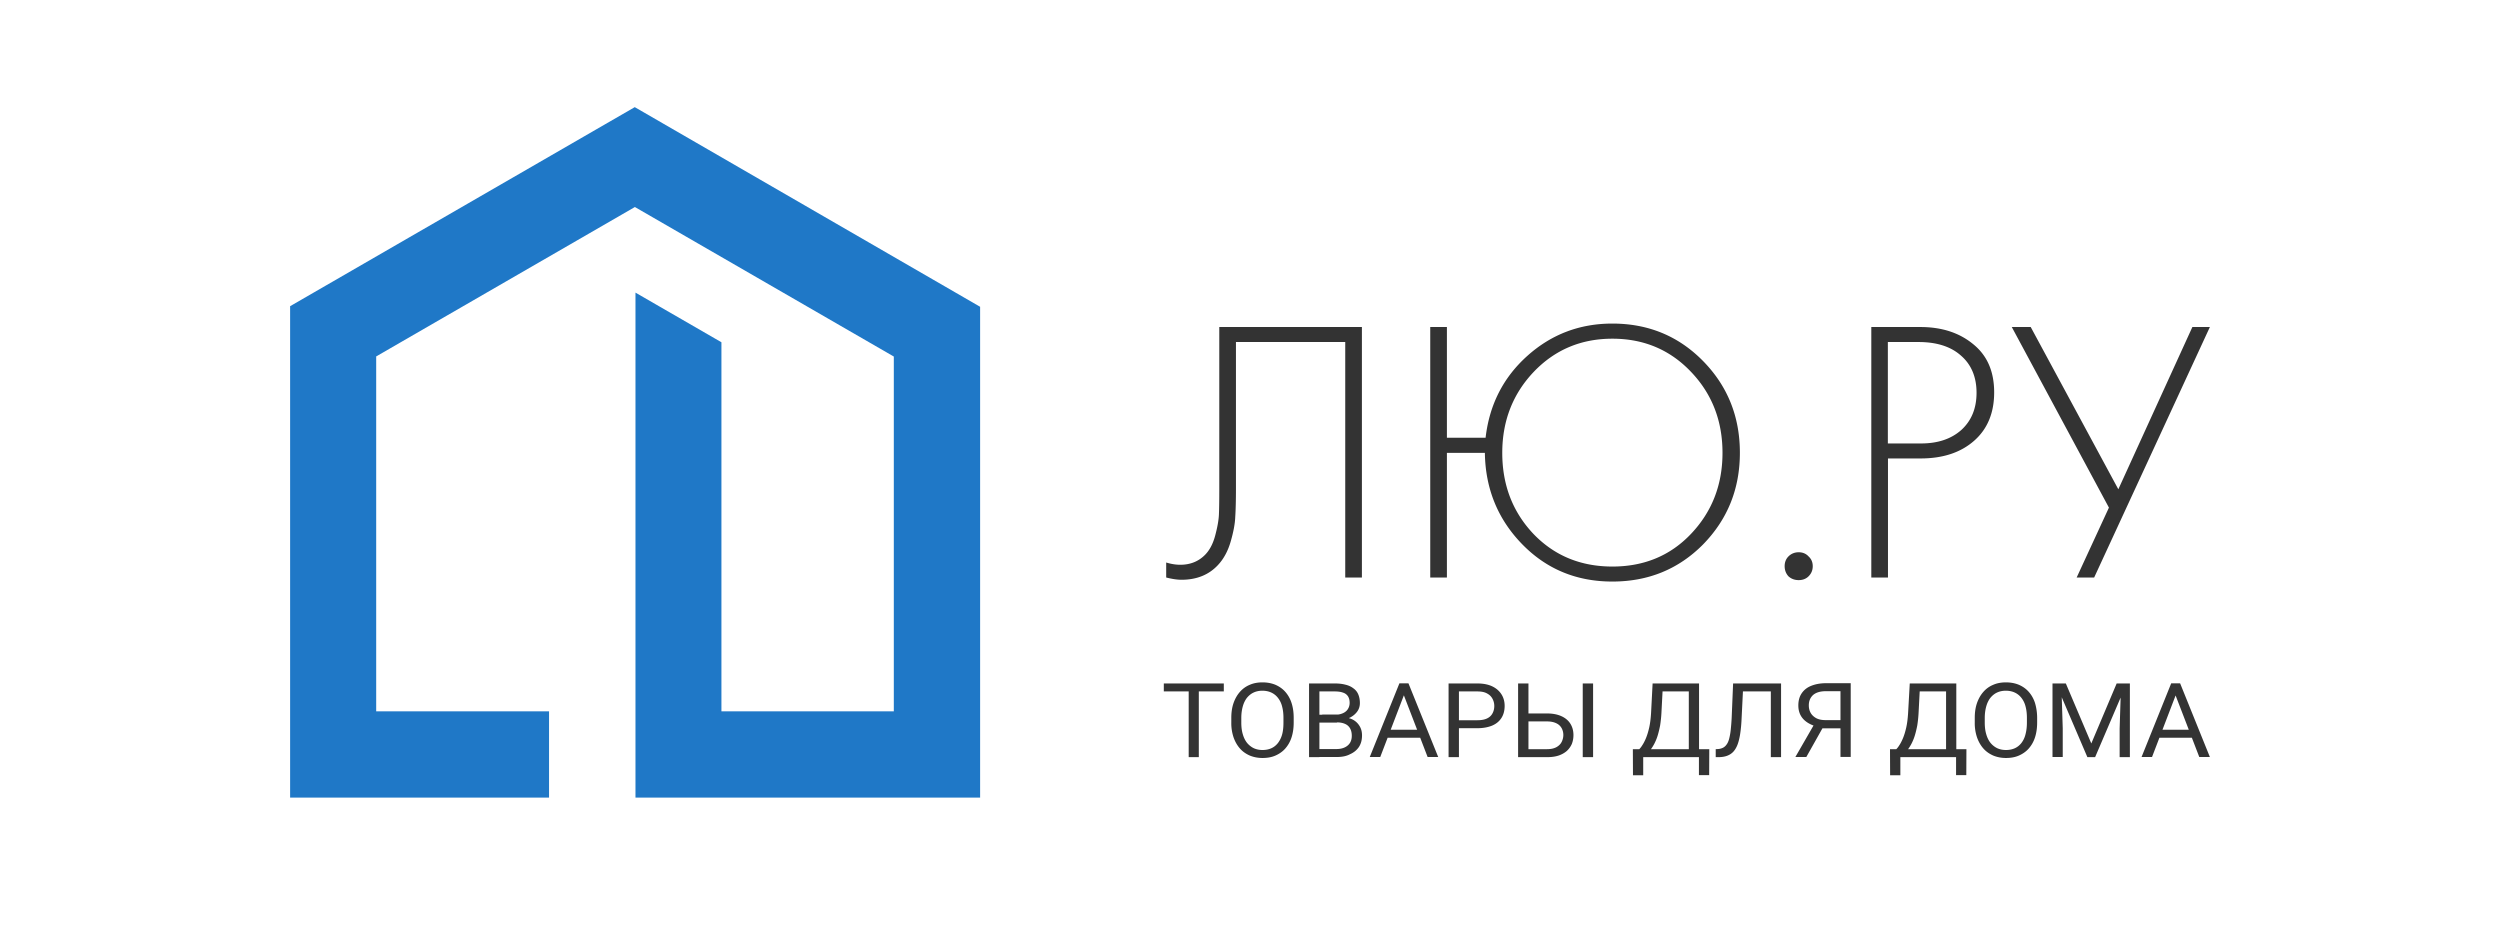
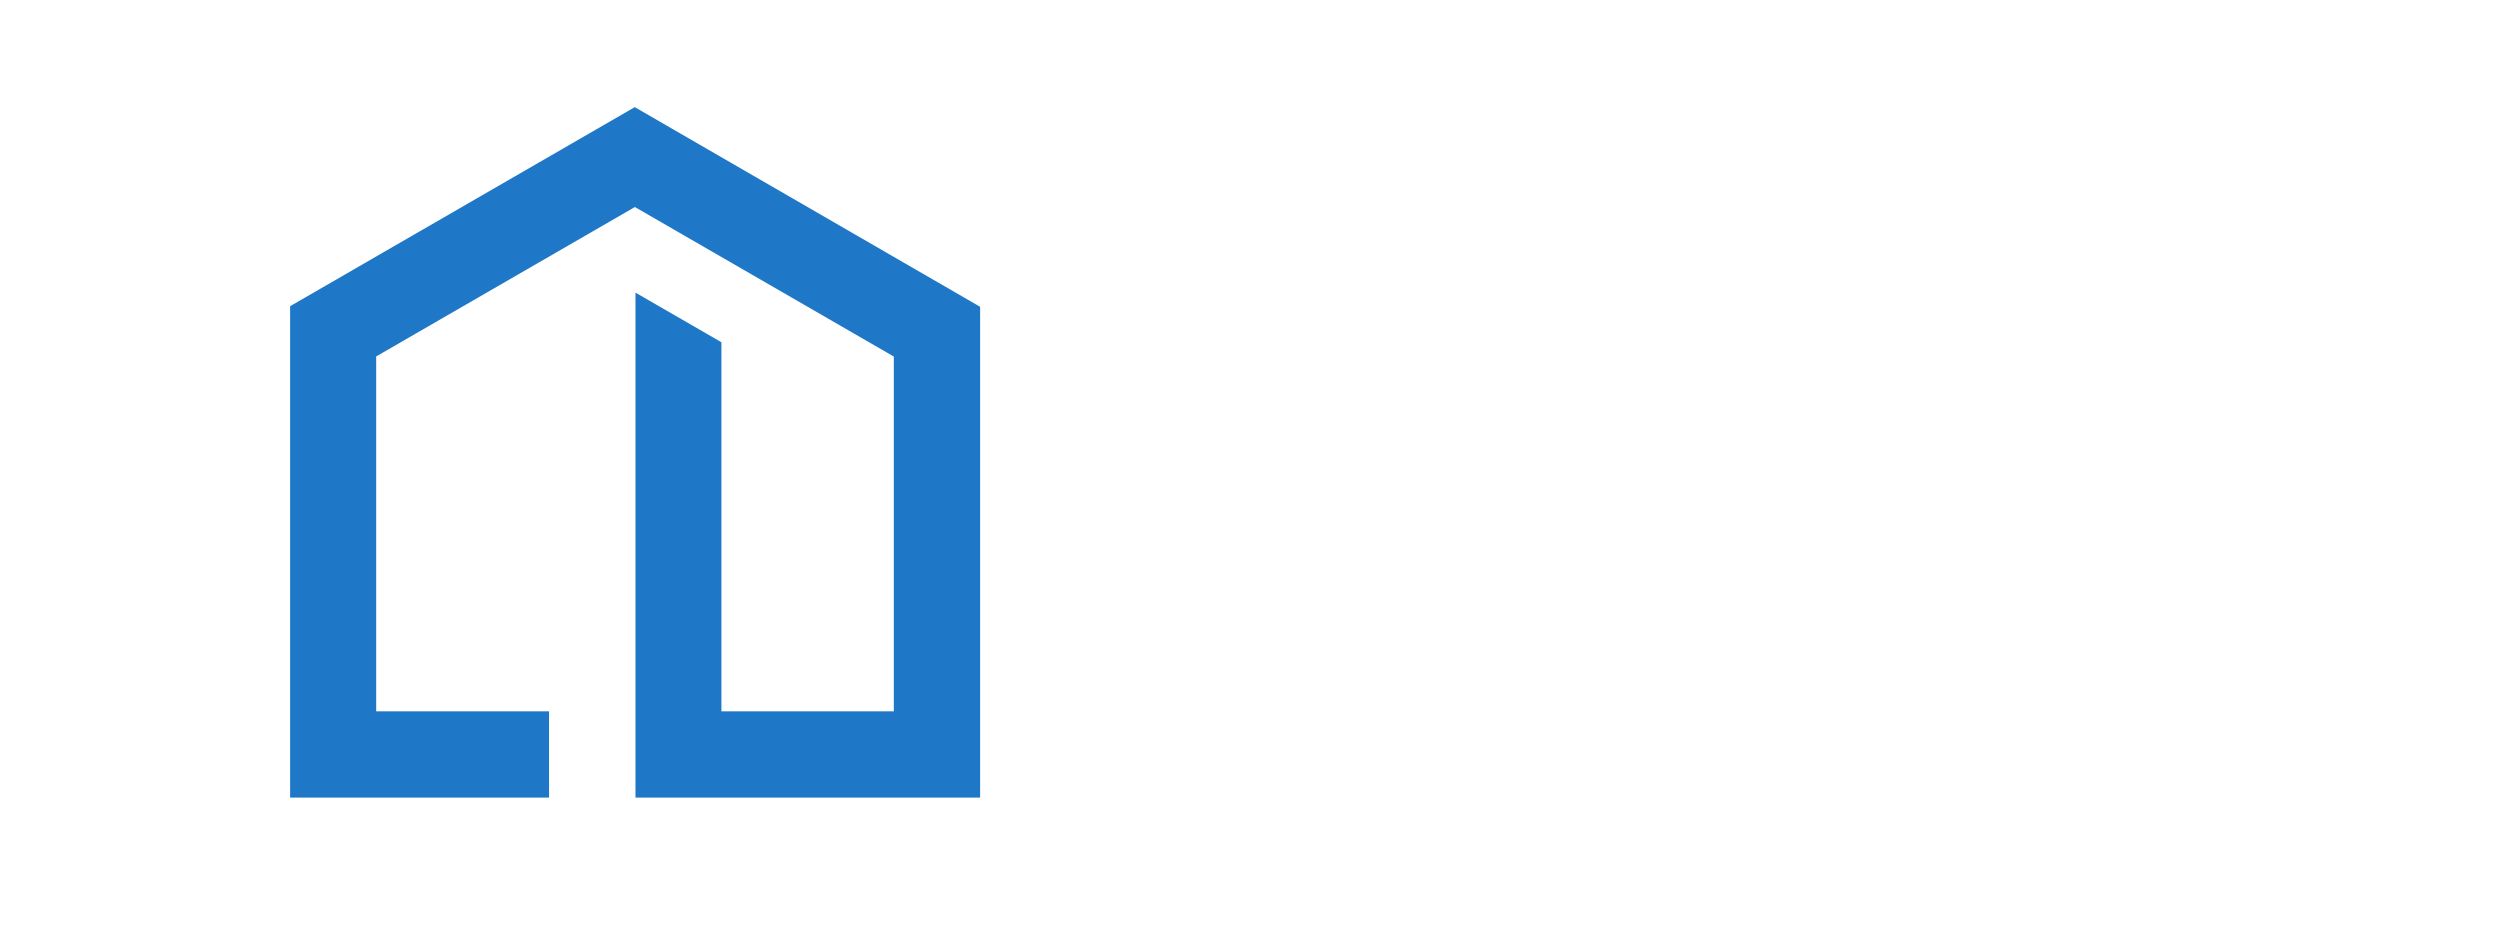
<svg xmlns="http://www.w3.org/2000/svg" xml:space="preserve" width="210" height="80" style="enable-background:new 0 0 210 80">
  <style>.st0{fill:#333}</style>
  <g id="Layer_1">
-     <path d="M100.7 57.41v6.19h-.85v-6.19h.85zm2.1 0v.67h-5.04v-.67h5.04zM108.67 60.3v.39c0 .46-.06.88-.18 1.25s-.3.68-.53.94c-.23.26-.51.45-.83.59-.32.14-.68.2-1.08.2-.39 0-.74-.07-1.06-.2-.32-.14-.6-.33-.83-.59-.23-.26-.41-.57-.54-.94a3.73 3.73 0 0 1-.19-1.25v-.39c0-.46.06-.88.19-1.25s.31-.68.54-.94c.23-.26.51-.46.83-.59.32-.14.68-.2 1.06-.2.4 0 .76.07 1.08.2.32.14.6.33.83.59.23.26.41.57.53.94.12.37.18.79.18 1.25zm-.86.4v-.4c0-.37-.04-.69-.12-.98a1.89 1.89 0 0 0-.35-.71c-.15-.19-.34-.34-.56-.44-.22-.1-.47-.15-.74-.15s-.51.05-.73.15c-.22.1-.4.25-.56.44-.15.19-.27.43-.35.71-.08.28-.13.61-.13.98v.4c0 .37.04.7.13.99.08.28.2.52.36.72.16.19.35.34.56.44.22.1.46.15.73.15.28 0 .53-.05.75-.15.22-.1.4-.25.55-.44.15-.2.27-.43.35-.72.08-.3.11-.62.11-.99zM112.29 60.7h-1.65l-.01-.66h1.5c.25 0 .46-.04.65-.12.19-.08.33-.19.43-.34.1-.15.16-.33.16-.54 0-.23-.05-.41-.14-.55a.756.756 0 0 0-.42-.31c-.19-.07-.42-.1-.71-.1h-1.27v5.52h-.87v-6.19h2.14c.33 0 .63.03.9.1.26.06.49.16.67.3.19.13.33.3.42.51s.14.45.14.74c0 .25-.07.49-.21.69-.14.2-.33.37-.57.5-.24.13-.53.21-.85.25l-.31.2zm-.04 2.89h-1.95l.49-.67h1.47c.28 0 .51-.05.7-.14.19-.09.34-.22.44-.38.1-.17.15-.36.15-.59 0-.23-.04-.43-.13-.6a.865.865 0 0 0-.41-.39c-.19-.09-.42-.14-.72-.14h-1.23l.01-.66h1.69l.18.24c.31.03.58.11.8.25.22.14.38.32.5.54.12.22.17.46.17.73 0 .39-.09.71-.27.98-.18.26-.43.46-.75.6-.32.17-.7.23-1.14.23zM118.1 57.95l-2.16 5.64h-.88l2.49-6.19h.57l-.02.55zm1.82 5.64-2.17-5.64-.01-.55h.57l2.5 6.19h-.89zm-.12-2.29v.67h-3.67v-.67h3.67zM124.09 61.17h-1.74v-.67h1.74c.34 0 .61-.05.82-.15.21-.1.36-.24.46-.43.1-.18.15-.39.15-.62 0-.21-.05-.41-.15-.6-.1-.19-.25-.34-.46-.45-.21-.12-.48-.17-.82-.17h-1.54v5.52h-.87v-6.19h2.41c.49 0 .91.08 1.25.24.34.16.6.39.78.67.18.28.27.61.27.97 0 .4-.09.74-.27 1.02-.18.28-.43.49-.78.64-.34.14-.76.22-1.25.22zM128.17 59.93h1.78c.48 0 .88.08 1.21.23.33.15.58.36.75.63.17.27.26.59.26.96 0 .27-.05.52-.14.75-.1.22-.24.42-.43.59-.19.16-.42.29-.69.38-.28.09-.59.13-.95.13h-2.44v-6.19h.87v5.52h1.57c.32 0 .58-.06.78-.17.2-.11.35-.26.44-.44.09-.18.14-.38.14-.58 0-.21-.05-.4-.14-.57a.977.977 0 0 0-.44-.41c-.2-.1-.46-.16-.78-.16h-1.78v-.67zm5.65-2.52v6.19h-.87v-6.19h.87zM142.83 62.93v.67h-4.94v-.67h4.94zm-4.8 0v2.19h-.86l-.01-2.19h.87zm5.55 0-.01 2.18h-.86v-2.18h.87zm-1.6-5.52v.67h-2.86v-.67h2.86zm.74 0v6.19h-.86v-6.19h.86zm-3.9 0h.87l-.13 2.49c-.02.37-.06.72-.11 1.04-.06.31-.13.6-.21.86-.08.26-.18.49-.29.7-.11.2-.22.38-.35.53-.12.15-.25.27-.39.37-.13.09-.26.16-.4.2h-.39v-.67h.28c.08-.08.17-.19.26-.34.1-.15.2-.34.3-.58.1-.24.19-.53.27-.88.08-.35.13-.75.16-1.22l.13-2.5zM148.87 57.41v.67h-2.99v-.67h2.99zm.74 0v6.19h-.86v-6.19h.86zm-4.03 0h.86l-.15 3.03c-.02.44-.06.83-.11 1.17-.05.34-.12.64-.21.89s-.21.46-.35.62c-.14.16-.32.28-.53.36-.21.08-.45.12-.74.12h-.23v-.67l.18-.01c.17-.01.31-.05.43-.11s.23-.16.31-.28c.09-.12.16-.29.21-.48.05-.2.1-.44.13-.73s.06-.63.08-1.01l.12-2.9zM154.79 61.18h-1.83l-.43-.17c-.47-.14-.84-.36-1.09-.65-.25-.29-.38-.66-.38-1.1 0-.4.09-.74.28-1.02.19-.28.45-.49.8-.63.35-.14.76-.22 1.23-.22h2.09v6.19h-.86v-5.52h-1.22c-.48 0-.84.11-1.08.32-.24.22-.36.51-.36.87 0 .24.05.45.16.64s.27.33.47.44c.21.11.47.16.78.16h1.46l-.02.69zm-1.47-.42-1.59 2.83h-.92l1.63-2.83h.88zM164.43 62.93v.67h-4.94v-.67h4.94zm-4.8 0v2.19h-.86l-.01-2.19h.87zm5.55 0-.01 2.18h-.86v-2.18h.87zm-1.6-5.52v.67h-2.86v-.67h2.86zm.75 0v6.19h-.86v-6.19h.86zm-3.91 0h.87l-.13 2.49c-.02.37-.06.72-.11 1.04-.06.31-.13.6-.21.86-.08.26-.18.49-.29.7-.11.2-.22.38-.35.53-.12.15-.25.27-.39.37-.13.09-.26.16-.4.2h-.4v-.67h.28c.08-.08.17-.19.26-.34.1-.15.2-.34.3-.58.1-.24.19-.53.27-.88.08-.35.13-.75.16-1.22l.14-2.5zM171.12 60.3v.39c0 .46-.06.88-.18 1.25s-.3.68-.53.94c-.23.26-.51.45-.83.59-.32.14-.68.2-1.08.2-.39 0-.74-.07-1.06-.2-.32-.14-.6-.33-.83-.59-.23-.26-.41-.57-.54-.94a3.73 3.73 0 0 1-.19-1.25v-.39c0-.46.06-.88.19-1.25s.31-.68.54-.94c.23-.26.51-.46.83-.59.32-.14.68-.2 1.06-.2.4 0 .76.07 1.08.2.32.14.6.33.83.59.23.26.41.57.53.94.11.37.18.79.18 1.25zm-.86.4v-.4c0-.37-.04-.69-.12-.98a1.89 1.89 0 0 0-.35-.71c-.15-.19-.34-.34-.56-.44-.22-.1-.47-.15-.74-.15s-.51.05-.73.15c-.22.1-.4.25-.56.44-.15.19-.27.43-.35.71-.08.28-.13.61-.13.98v.4c0 .37.04.7.13.99.08.28.2.52.36.72.16.19.35.34.56.44.22.1.46.15.73.15.28 0 .53-.05.75-.15.22-.1.4-.25.55-.44.15-.2.27-.43.34-.72.08-.3.12-.62.12-.99zM172.69 57.41h.84l2.14 5.04 2.13-5.04h.84l-2.65 6.19h-.65l-2.65-6.19zm-.28 0h.74l.12 3.77v2.41h-.86v-6.18zm5.76 0h.74v6.19h-.86v-2.41l.12-3.78zM182.93 57.95l-2.16 5.64h-.88l2.49-6.19h.57l-.02.55zm1.81 5.64-2.17-5.64-.01-.55h.57l2.5 6.19h-.89zm-.11-2.29v.67h-3.67v-.67h3.67zM102.41 27.47h11.99v21.04H113V28.73h-9.18v12.24c0 1.05-.02 1.87-.06 2.46-.02.57-.15 1.25-.38 2.05-.23.8-.58 1.45-1.05 1.96-.77.84-1.8 1.26-3.09 1.26-.34 0-.77-.06-1.28-.19v-1.26c.42.13.82.19 1.18.19.83 0 1.52-.27 2.07-.82.38-.38.67-.91.86-1.61.19-.71.3-1.31.32-1.8.02-.48.03-1.23.03-2.24v-13.5zM121.54 36.77h3.25c.32-2.78 1.49-5.07 3.51-6.88 2.02-1.81 4.4-2.71 7.14-2.71 3.02 0 5.56 1.05 7.62 3.15 2.06 2.1 3.09 4.67 3.09 7.7 0 3.03-1.03 5.59-3.09 7.7-2.06 2.08-4.6 3.12-7.62 3.12-3.02 0-5.55-1.05-7.59-3.15-2.04-2.1-3.08-4.66-3.12-7.66h-3.19v10.47h-1.4V27.47h1.4v9.3zm7.27 8.08c1.76 1.83 3.97 2.74 6.63 2.74 2.66 0 4.86-.91 6.6-2.74 1.76-1.85 2.65-4.12 2.65-6.81 0-2.69-.88-4.96-2.65-6.81-1.76-1.85-3.96-2.78-6.6-2.78-2.63 0-4.83.93-6.6 2.78-1.76 1.85-2.65 4.12-2.65 6.81 0 2.69.87 4.96 2.62 6.81zM150.23 48.41c-.21-.23-.32-.52-.32-.85s.11-.61.32-.82c.23-.23.52-.35.86-.35.34 0 .62.12.83.35.23.21.35.48.35.82s-.12.62-.35.85c-.21.21-.49.32-.83.32-.34 0-.63-.11-.86-.32zM161.33 38.51h-2.74v10h-1.4V27.47h4.11c1.81 0 3.29.48 4.46 1.45 1.17.95 1.75 2.29 1.75 4.04 0 1.72-.56 3.08-1.69 4.07-1.13.99-2.62 1.48-4.49 1.48zm-2.75-9.78v8.52h2.8c1.4 0 2.53-.38 3.38-1.14.85-.78 1.27-1.82 1.27-3.12 0-1.32-.44-2.37-1.31-3.12-.85-.76-2.04-1.14-3.57-1.14h-2.57zM168.99 27.47h1.59l7.36 13.63 6.22-13.63h1.47l-9.72 21.04h-1.47l2.71-5.87-8.16-15.17z" class="st0" />
    <path d="M46.12 67v-7.25H31.6V29.94l21.73-12.55 21.75 12.56v29.8H60.6v-31l-7.22-4.17V67h28.95V25.77L53.32 9 24.37 25.72V67h21.75z" style="fill:#1f78c7" />
  </g>
</svg>